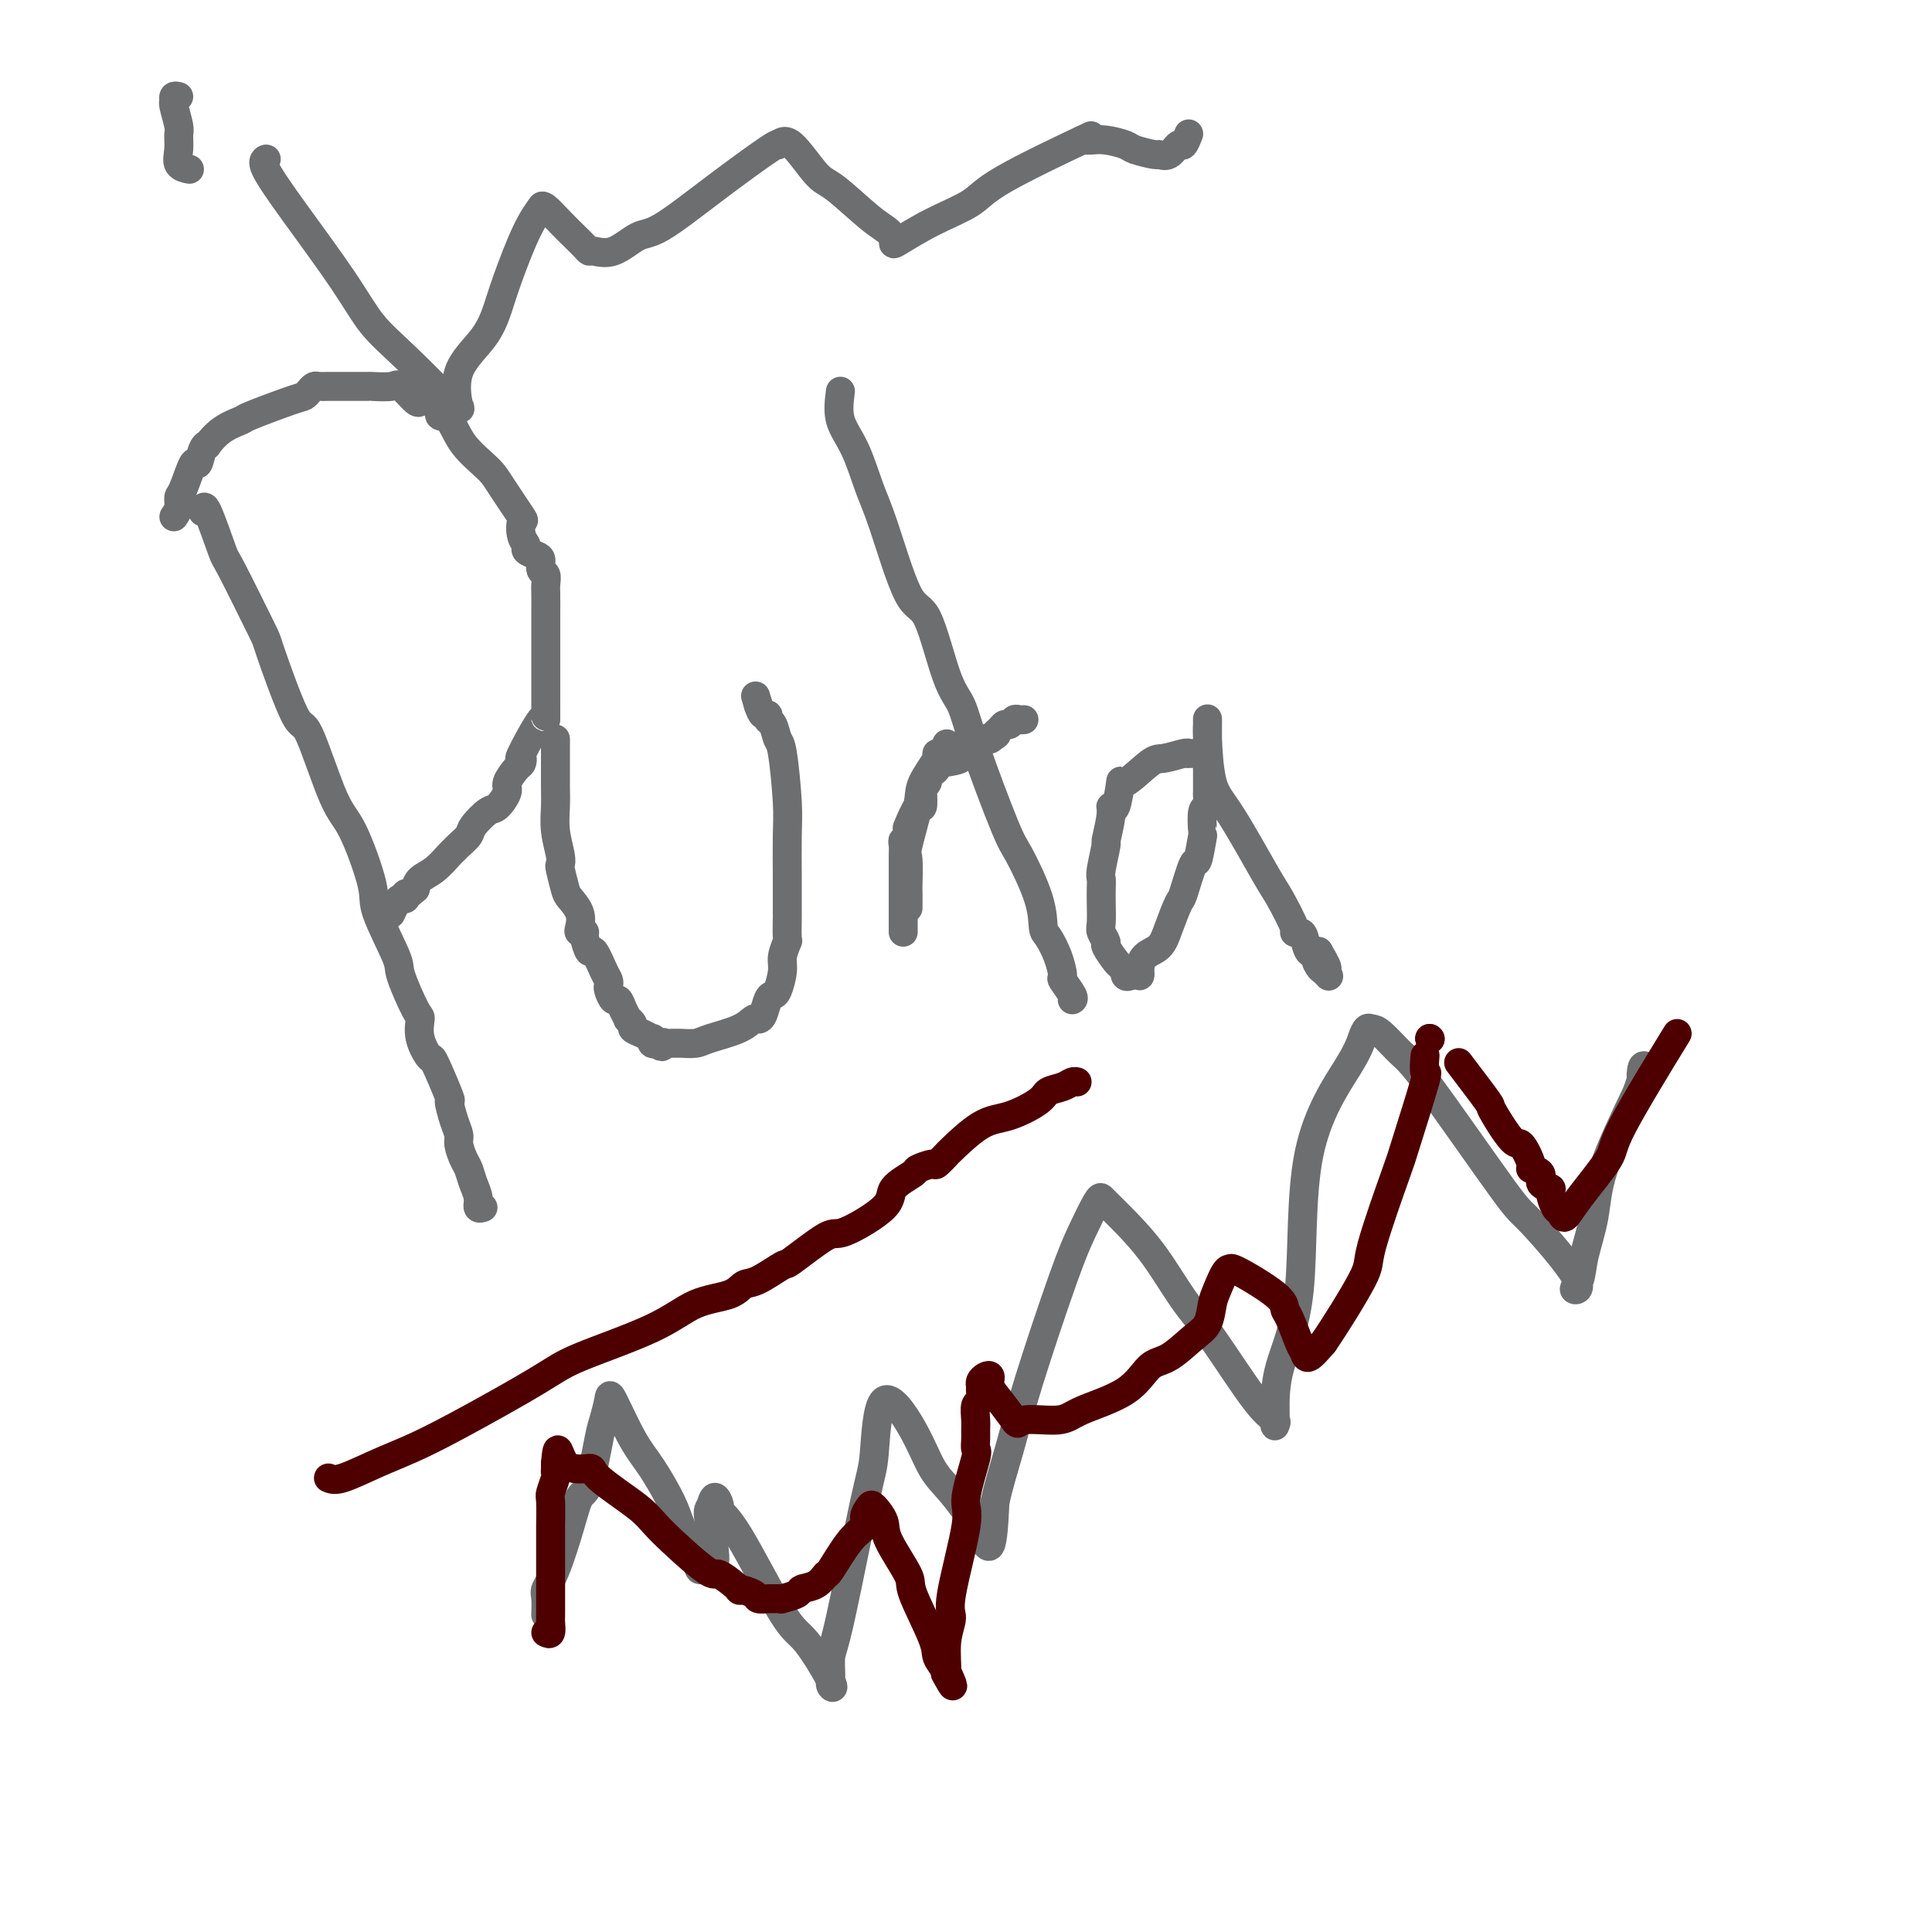
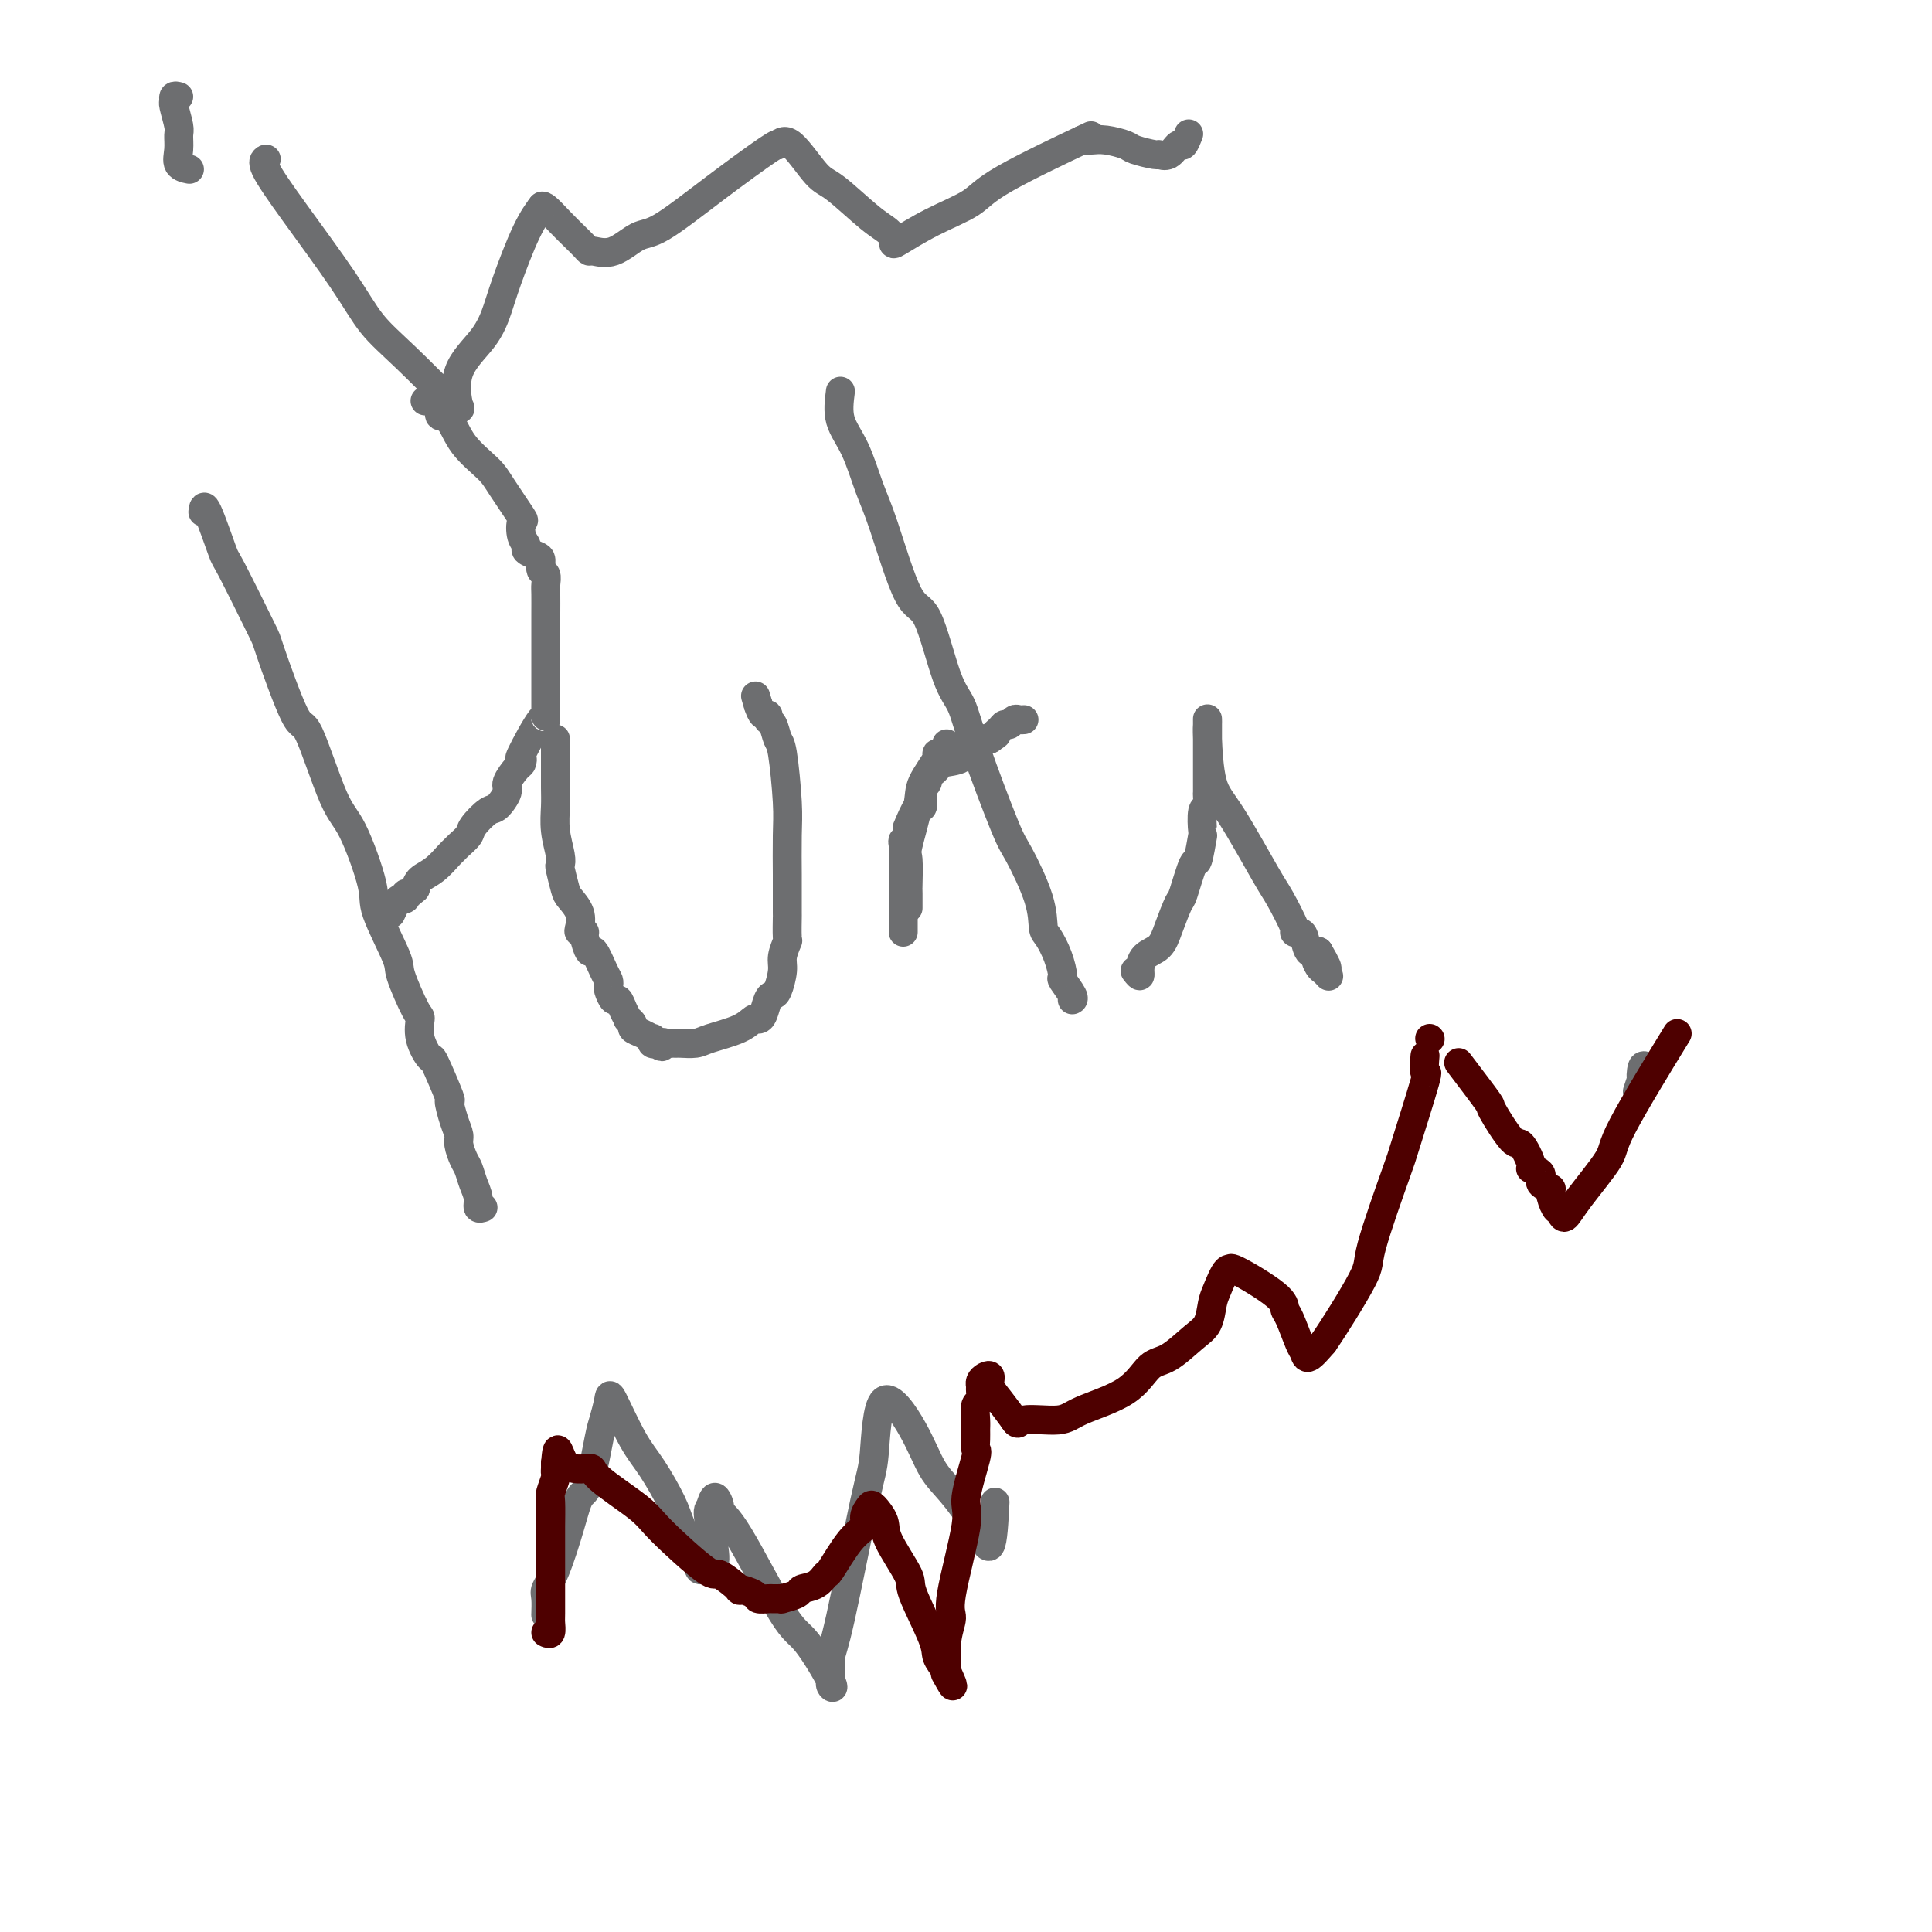
<svg xmlns="http://www.w3.org/2000/svg" viewBox="0 0 400 400" version="1.1">
  <g fill="none" stroke="#6D6E70" stroke-width="6" stroke-linecap="round" stroke-linejoin="round">
    <path d="M42,106c0.097,-0.879 0.193,-1.757 1,0c0.807,1.757 2.324,6.151 3,8c0.676,1.849 0.510,1.153 2,4c1.490,2.847 4.636,9.238 6,12c1.364,2.762 0.947,1.894 2,5c1.053,3.106 3.576,10.187 5,13c1.424,2.813 1.751,1.359 3,4c1.249,2.641 3.421,9.377 5,13c1.579,3.623 2.564,4.135 4,7c1.436,2.865 3.323,8.085 4,11c0.677,2.915 0.143,3.524 1,6c0.857,2.476 3.103,6.818 4,9c0.897,2.182 0.444,2.205 1,4c0.556,1.795 2.122,5.364 3,7c0.878,1.636 1.070,1.340 1,2c-0.070,0.660 -0.401,2.275 0,4c0.401,1.725 1.536,3.561 2,4c0.464,0.439 0.258,-0.517 1,1c0.742,1.517 2.433,5.508 3,7c0.567,1.492 0.011,0.487 0,1c-0.011,0.513 0.522,2.545 1,4c0.478,1.455 0.901,2.332 1,3c0.099,0.668 -0.127,1.127 0,2c0.127,0.873 0.607,2.161 1,3c0.393,0.839 0.697,1.230 1,2c0.303,0.770 0.603,1.919 1,3c0.397,1.081 0.890,2.094 1,3c0.110,0.906 -0.163,1.705 0,2c0.163,0.295 0.761,0.084 1,0c0.239,-0.084 0.120,-0.042 0,0" />
-     <path d="M36,107c0.439,-0.637 0.877,-1.275 1,-2c0.123,-0.725 -0.070,-1.539 0,-2c0.070,-0.461 0.401,-0.569 1,-2c0.599,-1.431 1.465,-4.185 2,-5c0.535,-0.815 0.739,0.308 1,0c0.261,-0.308 0.579,-2.048 1,-3c0.421,-0.952 0.947,-1.118 1,-1c0.053,0.118 -0.365,0.518 0,0c0.365,-0.518 1.512,-1.956 3,-3c1.488,-1.044 3.316,-1.694 4,-2c0.684,-0.306 0.225,-0.268 2,-1c1.775,-0.732 5.784,-2.235 8,-3c2.216,-0.765 2.638,-0.794 3,-1c0.362,-0.206 0.664,-0.591 1,-1c0.336,-0.409 0.708,-0.842 1,-1c0.292,-0.158 0.505,-0.043 1,0c0.495,0.043 1.271,0.012 2,0c0.729,-0.012 1.412,-0.006 3,0c1.588,0.006 4.082,0.013 5,0c0.918,-0.013 0.259,-0.046 1,0c0.741,0.046 2.881,0.170 4,0c1.119,-0.170 1.218,-0.633 2,0c0.782,0.633 2.249,2.363 3,3c0.751,0.637 0.786,0.182 1,0c0.214,-0.182 0.607,-0.091 1,0" />
    <path d="M88,83c3.657,0.436 1.298,0.026 1,0c-0.298,-0.026 1.464,0.331 2,1c0.536,0.669 -0.154,1.649 0,2c0.154,0.351 1.152,0.074 2,1c0.848,0.926 1.544,3.055 3,5c1.456,1.945 3.671,3.708 5,5c1.329,1.292 1.772,2.115 3,4c1.228,1.885 3.241,4.834 4,6c0.759,1.166 0.262,0.550 0,1c-0.262,0.450 -0.291,1.965 0,3c0.291,1.035 0.900,1.591 1,2c0.100,0.409 -0.309,0.672 0,1c0.309,0.328 1.337,0.721 2,1c0.663,0.279 0.962,0.443 1,1c0.038,0.557 -0.186,1.507 0,2c0.186,0.493 0.782,0.531 1,1c0.218,0.469 0.058,1.371 0,2c-0.058,0.629 -0.016,0.985 0,2c0.016,1.015 0.004,2.689 0,4c-0.004,1.311 -0.001,2.260 0,4c0.001,1.740 0.000,4.271 0,6c-0.000,1.729 -0.000,2.655 0,3c0.000,0.345 0.000,0.110 0,1c-0.000,0.890 -0.001,2.905 0,4c0.001,1.095 0.004,1.269 0,2c-0.004,0.731 -0.015,2.017 0,2c0.015,-0.017 0.055,-1.338 -1,0c-1.055,1.338 -3.205,5.335 -4,7c-0.795,1.665 -0.236,0.997 0,1c0.236,0.003 0.148,0.677 0,1c-0.148,0.323 -0.356,0.294 -1,1c-0.644,0.706 -1.724,2.146 -2,3c-0.276,0.854 0.254,1.120 0,2c-0.254,0.880 -1.290,2.372 -2,3c-0.710,0.628 -1.094,0.392 -2,1c-0.906,0.608 -2.335,2.059 -3,3c-0.665,0.941 -0.565,1.372 -1,2c-0.435,0.628 -1.405,1.452 -2,2c-0.595,0.548 -0.814,0.818 -1,1c-0.186,0.182 -0.339,0.276 -1,1c-0.661,0.724 -1.832,2.080 -3,3c-1.168,0.920 -2.334,1.406 -3,2c-0.666,0.594 -0.833,1.297 -1,2" />
    <path d="M86,184c-3.096,2.794 -2.336,1.278 -2,1c0.336,-0.278 0.247,0.682 0,1c-0.247,0.318 -0.654,-0.008 -1,0c-0.346,0.008 -0.632,0.348 -1,1c-0.368,0.652 -0.820,1.615 -1,2c-0.180,0.385 -0.090,0.193 0,0" />
    <path d="M115,153c0.002,1.637 0.004,3.275 0,5c-0.004,1.725 -0.015,3.538 0,5c0.015,1.462 0.056,2.574 0,4c-0.056,1.426 -0.208,3.166 0,5c0.208,1.834 0.775,3.761 1,5c0.225,1.239 0.106,1.791 0,2c-0.106,0.209 -0.200,0.077 0,1c0.200,0.923 0.694,2.903 1,4c0.306,1.097 0.426,1.313 1,2c0.574,0.687 1.603,1.845 2,3c0.397,1.155 0.162,2.308 0,3c-0.162,0.692 -0.252,0.924 0,1c0.252,0.076 0.845,-0.005 1,0c0.155,0.005 -0.126,0.095 0,1c0.126,0.905 0.661,2.624 1,3c0.339,0.376 0.482,-0.591 1,0c0.518,0.591 1.410,2.741 2,4c0.590,1.259 0.879,1.628 1,2c0.121,0.372 0.074,0.746 0,1c-0.074,0.254 -0.173,0.387 0,1c0.173,0.613 0.620,1.704 1,2c0.380,0.296 0.695,-0.205 1,0c0.305,0.205 0.602,1.116 1,2c0.398,0.884 0.897,1.742 1,2c0.103,0.258 -0.189,-0.085 0,0c0.189,0.085 0.860,0.596 1,1c0.140,0.404 -0.250,0.700 0,1c0.250,0.300 1.142,0.602 2,1c0.858,0.398 1.684,0.890 2,1c0.316,0.110 0.124,-0.163 0,0c-0.124,0.163 -0.178,0.761 0,1c0.178,0.239 0.589,0.120 1,0" />
    <path d="M136,216c1.570,1.392 0.996,0.373 1,0c0.004,-0.373 0.585,-0.099 1,0c0.415,0.099 0.663,0.024 1,0c0.337,-0.024 0.761,0.002 1,0c0.239,-0.002 0.291,-0.033 1,0c0.709,0.033 2.074,0.128 3,0c0.926,-0.128 1.414,-0.480 3,-1c1.586,-0.520 4.270,-1.207 6,-2c1.730,-0.793 2.505,-1.690 3,-2c0.495,-0.310 0.710,-0.031 1,0c0.290,0.031 0.656,-0.187 1,-1c0.344,-0.813 0.665,-2.222 1,-3c0.335,-0.778 0.682,-0.924 1,-1c0.318,-0.076 0.607,-0.083 1,-1c0.393,-0.917 0.890,-2.744 1,-4c0.110,-1.256 -0.167,-1.939 0,-3c0.167,-1.061 0.777,-2.498 1,-3c0.223,-0.502 0.060,-0.069 0,-1c-0.060,-0.931 -0.016,-3.228 0,-4c0.016,-0.772 0.005,-0.020 0,-1c-0.005,-0.980 -0.004,-3.692 0,-5c0.004,-1.308 0.012,-1.213 0,-3c-0.012,-1.787 -0.044,-5.456 0,-8c0.044,-2.544 0.166,-3.963 0,-7c-0.166,-3.037 -0.618,-7.694 -1,-10c-0.382,-2.306 -0.694,-2.263 -1,-3c-0.306,-0.737 -0.607,-2.256 -1,-3c-0.393,-0.744 -0.879,-0.715 -1,-1c-0.121,-0.285 0.121,-0.884 0,-1c-0.121,-0.116 -0.606,0.253 -1,0c-0.394,-0.253 -0.697,-1.126 -1,-2" />
    <path d="M157,146c-1.000,-3.333 -0.500,-1.667 0,0" />
    <path d="M174,81c-0.264,2.063 -0.528,4.127 0,6c0.528,1.873 1.848,3.556 3,6c1.152,2.444 2.135,5.648 3,8c0.865,2.352 1.611,3.852 3,8c1.389,4.148 3.422,10.945 5,14c1.578,3.055 2.703,2.370 4,5c1.297,2.630 2.768,8.575 4,12c1.232,3.425 2.225,4.329 3,6c0.775,1.671 1.331,4.108 3,9c1.669,4.892 4.449,12.240 6,16c1.551,3.760 1.872,3.933 3,6c1.128,2.067 3.063,6.029 4,9c0.937,2.971 0.876,4.951 1,6c0.124,1.049 0.433,1.167 1,2c0.567,0.833 1.392,2.381 2,4c0.608,1.619 1.000,3.310 1,4c-0.000,0.690 -0.392,0.381 0,1c0.392,0.619 1.567,2.167 2,3c0.433,0.833 0.124,0.952 0,1c-0.124,0.048 -0.062,0.024 0,0" />
    <path d="M188,188c0.000,-0.229 0.001,-0.457 0,-1c-0.001,-0.543 -0.002,-1.400 0,-2c0.002,-0.600 0.008,-0.944 0,-1c-0.008,-0.056 -0.030,0.175 0,-1c0.030,-1.175 0.111,-3.755 0,-5c-0.111,-1.245 -0.414,-1.156 0,-3c0.414,-1.844 1.544,-5.621 2,-8c0.456,-2.379 0.238,-3.359 1,-5c0.762,-1.641 2.505,-3.942 3,-5c0.495,-1.058 -0.259,-0.871 0,-1c0.259,-0.129 1.531,-0.573 2,-1c0.469,-0.427 0.134,-0.836 0,-1c-0.134,-0.164 -0.067,-0.082 0,0" />
    <path d="M187,193c0.000,-2.084 0.000,-4.168 0,-5c-0.000,-0.832 -0.000,-0.412 0,-1c0.000,-0.588 0.000,-2.184 0,-3c-0.000,-0.816 -0.000,-0.851 0,-1c0.000,-0.149 0.000,-0.410 0,-1c-0.000,-0.590 -0.001,-1.507 0,-2c0.001,-0.493 0.004,-0.561 0,-1c-0.004,-0.439 -0.015,-1.248 0,-2c0.015,-0.752 0.057,-1.446 0,-2c-0.057,-0.554 -0.213,-0.967 0,-1c0.213,-0.033 0.796,0.315 1,0c0.204,-0.315 0.030,-1.293 0,-2c-0.030,-0.707 0.083,-1.142 0,-1c-0.083,0.142 -0.363,0.862 0,0c0.363,-0.862 1.369,-3.306 2,-4c0.631,-0.694 0.886,0.361 1,0c0.114,-0.361 0.086,-2.138 0,-3c-0.086,-0.862 -0.229,-0.808 0,-1c0.229,-0.192 0.832,-0.629 1,-1c0.168,-0.371 -0.098,-0.675 0,-1c0.098,-0.325 0.560,-0.669 1,-1c0.440,-0.331 0.857,-0.648 1,-1c0.143,-0.352 0.010,-0.739 1,-1c0.990,-0.261 3.103,-0.394 4,-1c0.897,-0.606 0.578,-1.683 1,-2c0.422,-0.317 1.584,0.125 2,0c0.416,-0.125 0.087,-0.818 0,-1c-0.087,-0.182 0.070,0.147 0,0c-0.070,-0.147 -0.365,-0.770 0,-1c0.365,-0.230 1.390,-0.066 2,0c0.610,0.066 0.805,0.033 1,0" />
    <path d="M205,153c2.190,-1.421 1.164,-0.973 1,-1c-0.164,-0.027 0.533,-0.529 1,-1c0.467,-0.471 0.703,-0.911 1,-1c0.297,-0.089 0.654,0.172 1,0c0.346,-0.172 0.680,-0.778 1,-1c0.320,-0.222 0.625,-0.060 1,0c0.375,0.060 0.822,0.017 1,0c0.178,-0.017 0.089,-0.009 0,0" />
-     <path d="M250,156c-0.332,0.000 -0.663,0.000 -1,0c-0.337,-0.000 -0.679,-0.001 -1,0c-0.321,0.001 -0.621,0.004 -1,0c-0.379,-0.004 -0.836,-0.016 -1,0c-0.164,0.016 -0.034,0.059 0,0c0.034,-0.059 -0.029,-0.221 -1,0c-0.971,0.221 -2.851,0.824 -4,1c-1.149,0.176 -1.566,-0.077 -3,1c-1.434,1.077 -3.886,3.482 -5,4c-1.114,0.518 -0.891,-0.851 -1,0c-0.109,0.851 -0.550,3.922 -1,5c-0.450,1.078 -0.909,0.162 -1,0c-0.091,-0.162 0.186,0.428 0,2c-0.186,1.572 -0.834,4.125 -1,5c-0.166,0.875 0.152,0.070 0,1c-0.152,0.930 -0.772,3.594 -1,5c-0.228,1.406 -0.062,1.556 0,2c0.062,0.444 0.021,1.184 0,2c-0.021,0.816 -0.022,1.708 0,3c0.022,1.292 0.065,2.984 0,4c-0.065,1.016 -0.239,1.357 0,2c0.239,0.643 0.891,1.588 1,2c0.109,0.412 -0.324,0.292 0,1c0.324,0.708 1.407,2.246 2,3c0.593,0.754 0.698,0.725 1,1c0.302,0.275 0.802,0.856 1,1c0.198,0.144 0.094,-0.147 0,0c-0.094,0.147 -0.179,0.732 0,1c0.179,0.268 0.623,0.219 1,0c0.377,-0.219 0.689,-0.610 1,-1" />
    <path d="M235,201c1.291,1.708 1.018,0.979 1,0c-0.018,-0.979 0.218,-2.207 1,-3c0.782,-0.793 2.111,-1.149 3,-2c0.889,-0.851 1.337,-2.195 2,-4c0.663,-1.805 1.540,-4.072 2,-5c0.460,-0.928 0.502,-0.518 1,-2c0.498,-1.482 1.453,-4.857 2,-6c0.547,-1.143 0.686,-0.056 1,-1c0.314,-0.944 0.802,-3.920 1,-5c0.198,-1.080 0.106,-0.264 0,-1c-0.106,-0.736 -0.224,-3.025 0,-4c0.224,-0.975 0.792,-0.635 1,-1c0.208,-0.365 0.056,-1.434 0,-2c-0.056,-0.566 -0.015,-0.628 0,-1c0.015,-0.372 0.004,-1.053 0,-2c-0.004,-0.947 -0.001,-2.160 0,-3c0.001,-0.840 -0.000,-1.308 0,-3c0.000,-1.692 0.002,-4.609 0,-6c-0.002,-1.391 -0.006,-1.255 0,-1c0.006,0.255 0.022,0.628 0,1c-0.022,0.372 -0.082,0.742 0,3c0.082,2.258 0.307,6.402 1,9c0.693,2.598 1.856,3.649 4,7c2.144,3.351 5.271,9.003 7,12c1.729,2.997 2.060,3.340 3,5c0.940,1.660 2.489,4.638 3,6c0.511,1.362 -0.015,1.108 0,1c0.015,-0.108 0.571,-0.070 1,0c0.429,0.070 0.731,0.173 1,1c0.269,0.827 0.505,2.379 1,3c0.495,0.621 1.247,0.310 2,0" />
    <path d="M273,197c3.415,5.819 0.954,2.866 0,2c-0.954,-0.866 -0.400,0.356 0,1c0.400,0.644 0.646,0.712 1,1c0.354,0.288 0.815,0.797 1,1c0.185,0.203 0.092,0.102 0,0" />
    <path d="M113,334c-0.011,0.295 -0.021,0.591 0,0c0.021,-0.591 0.075,-2.067 0,-3c-0.075,-0.933 -0.277,-1.321 0,-2c0.277,-0.679 1.034,-1.649 2,-4c0.966,-2.351 2.143,-6.084 3,-9c0.857,-2.916 1.396,-5.015 2,-6c0.604,-0.985 1.273,-0.855 2,-3c0.727,-2.145 1.513,-6.563 2,-9c0.487,-2.437 0.674,-2.893 1,-4c0.326,-1.107 0.791,-2.866 1,-4c0.209,-1.134 0.162,-1.644 1,0c0.838,1.644 2.561,5.442 4,8c1.439,2.558 2.595,3.877 4,6c1.405,2.123 3.060,5.049 4,7c0.940,1.951 1.166,2.926 2,5c0.834,2.074 2.275,5.247 3,7c0.725,1.753 0.734,2.087 1,2c0.266,-0.087 0.790,-0.596 1,-1c0.210,-0.404 0.105,-0.702 0,-1" />
    <path d="M146,323c3.332,3.722 1.661,-3.473 1,-7c-0.661,-3.527 -0.314,-3.386 0,-4c0.314,-0.614 0.594,-1.982 1,-2c0.406,-0.018 0.938,1.316 1,2c0.062,0.684 -0.347,0.720 0,1c0.347,0.280 1.448,0.804 4,5c2.552,4.196 6.555,12.062 9,16c2.445,3.938 3.334,3.946 5,6c1.666,2.054 4.110,6.154 5,8c0.890,1.846 0.227,1.438 0,1c-0.227,-0.438 -0.019,-0.905 0,-2c0.019,-1.095 -0.150,-2.819 0,-4c0.150,-1.181 0.620,-1.820 2,-8c1.380,-6.180 3.671,-17.900 5,-24c1.329,-6.100 1.698,-6.581 2,-10c0.302,-3.419 0.538,-9.775 2,-11c1.462,-1.225 4.150,2.681 6,6c1.850,3.319 2.863,6.052 4,8c1.137,1.948 2.397,3.110 4,5c1.603,1.890 3.547,4.509 5,7c1.453,2.491 2.415,4.855 3,4c0.585,-0.855 0.792,-4.927 1,-9" />
-     <path d="M206,311c0.691,-3.339 1.919,-7.185 3,-11c1.081,-3.815 2.016,-7.597 4,-14c1.984,-6.403 5.016,-15.427 7,-21c1.984,-5.573 2.920,-7.693 4,-10c1.080,-2.307 2.303,-4.799 3,-6c0.697,-1.201 0.867,-1.109 1,-1c0.133,0.109 0.229,0.236 1,1c0.771,0.764 2.219,2.165 4,4c1.781,1.835 3.896,4.102 6,7c2.104,2.898 4.196,6.426 6,9c1.804,2.574 3.321,4.194 6,8c2.679,3.806 6.522,9.800 9,13c2.478,3.200 3.592,3.608 4,4c0.408,0.392 0.110,0.770 0,1c-0.110,0.230 -0.033,0.314 0,0c0.033,-0.314 0.022,-1.024 0,-3c-0.022,-1.976 -0.056,-5.218 1,-9c1.056,-3.782 3.200,-8.103 4,-16c0.800,-7.897 0.256,-19.370 2,-28c1.744,-8.630 5.778,-14.417 8,-18c2.222,-3.583 2.633,-4.961 3,-6c0.367,-1.039 0.692,-1.740 1,-2c0.308,-0.260 0.601,-0.079 1,0c0.399,0.079 0.904,0.057 2,1c1.096,0.943 2.783,2.851 4,4c1.217,1.149 1.964,1.538 6,7c4.036,5.462 11.362,15.995 15,21c3.638,5.005 3.590,4.481 6,7c2.410,2.519 7.280,8.081 9,11c1.720,2.919 0.291,3.195 0,3c-0.291,-0.195 0.555,-0.862 1,-2c0.445,-1.138 0.491,-2.748 1,-5c0.509,-2.252 1.483,-5.145 2,-8c0.517,-2.855 0.576,-5.673 2,-10c1.424,-4.327 4.212,-10.164 7,-16" />
    <path d="M339,226c2.250,-6.901 1.374,-3.653 1,-3c-0.374,0.653 -0.244,-1.289 0,-2c0.244,-0.711 0.604,-0.191 1,0c0.396,0.191 0.827,0.055 1,0c0.173,-0.055 0.086,-0.027 0,0" />
    <path d="M37,20c-0.431,-0.112 -0.862,-0.225 -1,0c-0.138,0.225 0.016,0.787 0,1c-0.016,0.213 -0.202,0.078 0,1c0.202,0.922 0.794,2.902 1,4c0.206,1.098 0.028,1.314 0,2c-0.028,0.686 0.096,1.844 0,3c-0.096,1.156 -0.410,2.311 0,3c0.410,0.689 1.546,0.911 2,1c0.454,0.089 0.227,0.044 0,0" />
    <path d="M55,33c0.000,0.000 0.000,0.000 0,0c0.000,0.000 0.000,0.000 0,0" />
    <path d="M55,33c0.111,-0.050 0.222,-0.101 0,0c-0.222,0.101 -0.778,0.352 0,2c0.778,1.648 2.889,4.691 6,9c3.111,4.309 7.221,9.883 10,14c2.779,4.117 4.226,6.776 6,9c1.774,2.224 3.874,4.013 7,7c3.126,2.987 7.278,7.172 9,9c1.722,1.828 1.013,1.299 1,1c-0.013,-0.299 0.668,-0.368 1,0c0.332,0.368 0.314,1.174 0,0c-0.314,-1.174 -0.923,-4.330 0,-7c0.923,-2.670 3.379,-4.856 5,-7c1.621,-2.144 2.407,-4.246 3,-6c0.593,-1.754 0.994,-3.161 2,-6c1.006,-2.839 2.617,-7.111 4,-10c1.383,-2.889 2.538,-4.397 3,-5c0.462,-0.603 0.231,-0.302 0,0" />
    <path d="M112,43c0.160,-0.263 0.319,-0.525 1,0c0.681,0.525 1.882,1.839 3,3c1.118,1.161 2.153,2.170 3,3c0.847,0.830 1.507,1.479 2,2c0.493,0.521 0.818,0.912 1,1c0.182,0.088 0.219,-0.128 1,0c0.781,0.128 2.304,0.601 4,0c1.696,-0.601 3.565,-2.277 5,-3c1.435,-0.723 2.437,-0.495 5,-2c2.563,-1.505 6.687,-4.744 11,-8c4.313,-3.256 8.815,-6.531 11,-8c2.185,-1.469 2.053,-1.134 2,-1c-0.053,0.134 -0.026,0.067 0,0" />
    <path d="M161,30c0.774,-0.632 1.548,-1.263 3,0c1.452,1.263 3.580,4.422 5,6c1.420,1.578 2.130,1.575 4,3c1.870,1.425 4.898,4.279 7,6c2.102,1.721 3.277,2.309 4,3c0.723,0.691 0.996,1.484 1,2c0.004,0.516 -0.259,0.753 1,0c1.259,-0.753 4.039,-2.497 7,-4c2.961,-1.503 6.103,-2.764 8,-4c1.897,-1.236 2.549,-2.448 7,-5c4.451,-2.552 12.700,-6.443 16,-8c3.300,-1.557 1.650,-0.778 0,0" />
    <path d="M224,29c0.619,0.024 1.238,0.049 2,0c0.762,-0.049 1.667,-0.171 3,0c1.333,0.171 3.095,0.637 4,1c0.905,0.363 0.953,0.625 2,1c1.047,0.375 3.092,0.863 4,1c0.908,0.137 0.678,-0.076 1,0c0.322,0.076 1.197,0.440 2,0c0.803,-0.440 1.535,-1.685 2,-2c0.465,-0.315 0.664,0.300 1,0c0.336,-0.300 0.810,-1.514 1,-2c0.190,-0.486 0.095,-0.243 0,0" />
  </g>
  <g fill="none" stroke="#4E0000" stroke-width="6" stroke-linecap="round" stroke-linejoin="round">
    <path d="M113,338c0.423,0.211 0.845,0.423 1,0c0.155,-0.423 0.041,-1.479 0,-2c-0.041,-0.521 -0.011,-0.507 0,-2c0.011,-1.493 0.003,-4.495 0,-6c-0.003,-1.505 -0.002,-1.515 0,-3c0.002,-1.485 0.004,-4.447 0,-6c-0.004,-1.553 -0.015,-1.697 0,-3c0.015,-1.303 0.057,-3.764 0,-5c-0.057,-1.236 -0.211,-1.248 0,-2c0.211,-0.752 0.789,-2.243 1,-3c0.211,-0.757 0.057,-0.781 0,-1c-0.057,-0.219 -0.016,-0.634 0,-1c0.016,-0.366 0.008,-0.683 0,-1" />
    <path d="M115,303c0.460,-5.465 0.609,-1.629 2,0c1.391,1.629 4.023,1.051 5,1c0.977,-0.051 0.300,0.424 2,2c1.700,1.576 5.778,4.252 8,6c2.222,1.748 2.589,2.569 5,5c2.411,2.431 6.867,6.472 9,8c2.133,1.528 1.943,0.543 3,1c1.057,0.457 3.362,2.357 4,3c0.638,0.643 -0.390,0.029 0,0c0.390,-0.029 2.198,0.528 3,1c0.802,0.472 0.598,0.858 1,1c0.402,0.142 1.411,0.039 2,0c0.589,-0.039 0.757,-0.013 1,0c0.243,0.013 0.560,0.014 1,0c0.440,-0.014 1.003,-0.044 1,0c-0.003,0.044 -0.572,0.161 0,0c0.572,-0.161 2.283,-0.602 3,-1c0.717,-0.398 0.439,-0.754 1,-1c0.561,-0.246 1.962,-0.384 3,-1c1.038,-0.616 1.713,-1.712 2,-2c0.287,-0.288 0.185,0.231 1,-1c0.815,-1.231 2.546,-4.213 4,-6c1.454,-1.787 2.632,-2.379 3,-3c0.368,-0.621 -0.073,-1.272 0,-2c0.073,-0.728 0.662,-1.533 1,-2c0.338,-0.467 0.427,-0.595 1,0c0.573,0.595 1.632,1.913 2,3c0.368,1.087 0.045,1.943 1,4c0.955,2.057 3.190,5.316 4,7c0.810,1.684 0.197,1.791 1,4c0.803,2.209 3.024,6.518 4,9c0.976,2.482 0.707,3.138 1,4c0.293,0.862 1.146,1.931 2,3" />
    <path d="M196,346c2.470,5.469 0.645,2.143 0,1c-0.645,-1.143 -0.108,-0.103 0,-1c0.108,-0.897 -0.211,-3.733 0,-6c0.211,-2.267 0.954,-3.967 1,-5c0.046,-1.033 -0.604,-1.400 0,-5c0.604,-3.600 2.463,-10.435 3,-14c0.537,-3.565 -0.249,-3.862 0,-6c0.249,-2.138 1.531,-6.119 2,-8c0.469,-1.881 0.125,-1.664 0,-2c-0.125,-0.336 -0.030,-1.227 0,-2c0.030,-0.773 -0.006,-1.429 0,-2c0.006,-0.571 0.054,-1.056 0,-2c-0.054,-0.944 -0.211,-2.347 0,-3c0.211,-0.653 0.791,-0.557 1,-1c0.209,-0.443 0.046,-1.427 0,-2c-0.046,-0.573 0.025,-0.736 0,-1c-0.025,-0.264 -0.146,-0.627 0,-1c0.146,-0.373 0.558,-0.754 1,-1c0.442,-0.246 0.914,-0.356 1,0c0.086,0.356 -0.214,1.178 0,2c0.214,0.822 0.942,1.644 2,3c1.058,1.356 2.445,3.244 3,4c0.555,0.756 0.277,0.378 0,0" />
    <path d="M210,294c1.003,1.372 0.512,0.301 2,0c1.488,-0.301 4.956,0.168 7,0c2.044,-0.168 2.665,-0.972 5,-2c2.335,-1.028 6.384,-2.279 9,-4c2.616,-1.721 3.800,-3.910 5,-5c1.200,-1.090 2.415,-1.080 4,-2c1.585,-0.920 3.541,-2.770 5,-4c1.459,-1.230 2.420,-1.841 3,-3c0.580,-1.159 0.779,-2.865 1,-4c0.221,-1.135 0.466,-1.700 1,-3c0.534,-1.300 1.358,-3.336 2,-4c0.642,-0.664 1.102,0.046 1,0c-0.102,-0.046 -0.767,-0.846 1,0c1.767,0.846 5.965,3.339 8,5c2.035,1.661 1.906,2.489 2,3c0.094,0.511 0.412,0.703 1,2c0.588,1.297 1.446,3.698 2,5c0.554,1.302 0.803,1.504 1,2c0.197,0.496 0.342,1.284 1,1c0.658,-0.284 1.829,-1.642 3,-3" />
    <path d="M274,278c2.232,-3.216 6.312,-9.757 8,-13c1.688,-3.243 0.984,-3.188 2,-7c1.016,-3.812 3.750,-11.491 5,-15c1.250,-3.509 1.014,-2.846 2,-6c0.986,-3.154 3.192,-10.124 4,-13c0.808,-2.876 0.218,-1.659 0,-2c-0.218,-0.341 -0.062,-2.240 0,-3c0.062,-0.760 0.031,-0.380 0,0" />
    <path d="M296,215c0.000,0.000 0.100,0.100 0.1,0.1" />
-     <path d="M296,215c0.000,0.000 0.100,0.100 0.1,0.1" />
    <path d="M302,220c2.532,3.337 5.065,6.674 6,8c0.935,1.326 0.273,0.642 1,2c0.727,1.358 2.844,4.758 4,6c1.156,1.242 1.351,0.325 2,1c0.649,0.675 1.751,2.941 2,4c0.249,1.059 -0.354,0.912 0,1c0.354,0.088 1.667,0.413 2,1c0.333,0.587 -0.314,1.438 0,2c0.314,0.562 1.589,0.836 2,1c0.411,0.164 -0.042,0.218 0,1c0.042,0.782 0.580,2.291 1,3c0.420,0.709 0.723,0.619 1,1c0.277,0.381 0.528,1.234 1,1c0.472,-0.234 1.165,-1.554 3,-4c1.835,-2.446 4.811,-6.016 6,-8c1.189,-1.984 0.589,-2.380 3,-7c2.411,-4.620 7.832,-13.463 10,-17c2.168,-3.537 1.084,-1.769 0,0" />
-     <path d="M68,306c0.638,0.272 1.276,0.544 3,0c1.724,-0.544 4.534,-1.904 7,-3c2.466,-1.096 4.587,-1.930 7,-3c2.413,-1.070 5.118,-2.377 10,-5c4.882,-2.623 11.941,-6.561 16,-9c4.059,-2.439 5.118,-3.379 9,-5c3.882,-1.621 10.588,-3.924 15,-6c4.412,-2.076 6.532,-3.927 9,-5c2.468,-1.073 5.286,-1.368 7,-2c1.714,-0.632 2.326,-1.600 3,-2c0.674,-0.400 1.410,-0.233 3,-1c1.590,-0.767 4.035,-2.470 5,-3c0.965,-0.530 0.451,0.112 2,-1c1.549,-1.112 5.162,-3.979 7,-5c1.838,-1.021 1.901,-0.195 4,-1c2.099,-0.805 6.234,-3.239 8,-5c1.766,-1.761 1.165,-2.848 2,-4c0.835,-1.152 3.107,-2.369 4,-3c0.893,-0.631 0.406,-0.676 1,-1c0.594,-0.324 2.268,-0.927 3,-1c0.732,-0.073 0.521,0.386 1,0c0.479,-0.386 1.649,-1.615 2,-2c0.351,-0.385 -0.115,0.076 1,-1c1.115,-1.076 3.811,-3.689 6,-5c2.189,-1.311 3.871,-1.322 6,-2c2.129,-0.678 4.704,-2.024 6,-3c1.296,-0.976 1.314,-1.582 2,-2c0.686,-0.418 2.039,-0.648 3,-1c0.961,-0.352 1.528,-0.826 2,-1c0.472,-0.174 0.849,-0.050 1,0c0.151,0.050 0.075,0.025 0,0" />
  </g>
</svg>